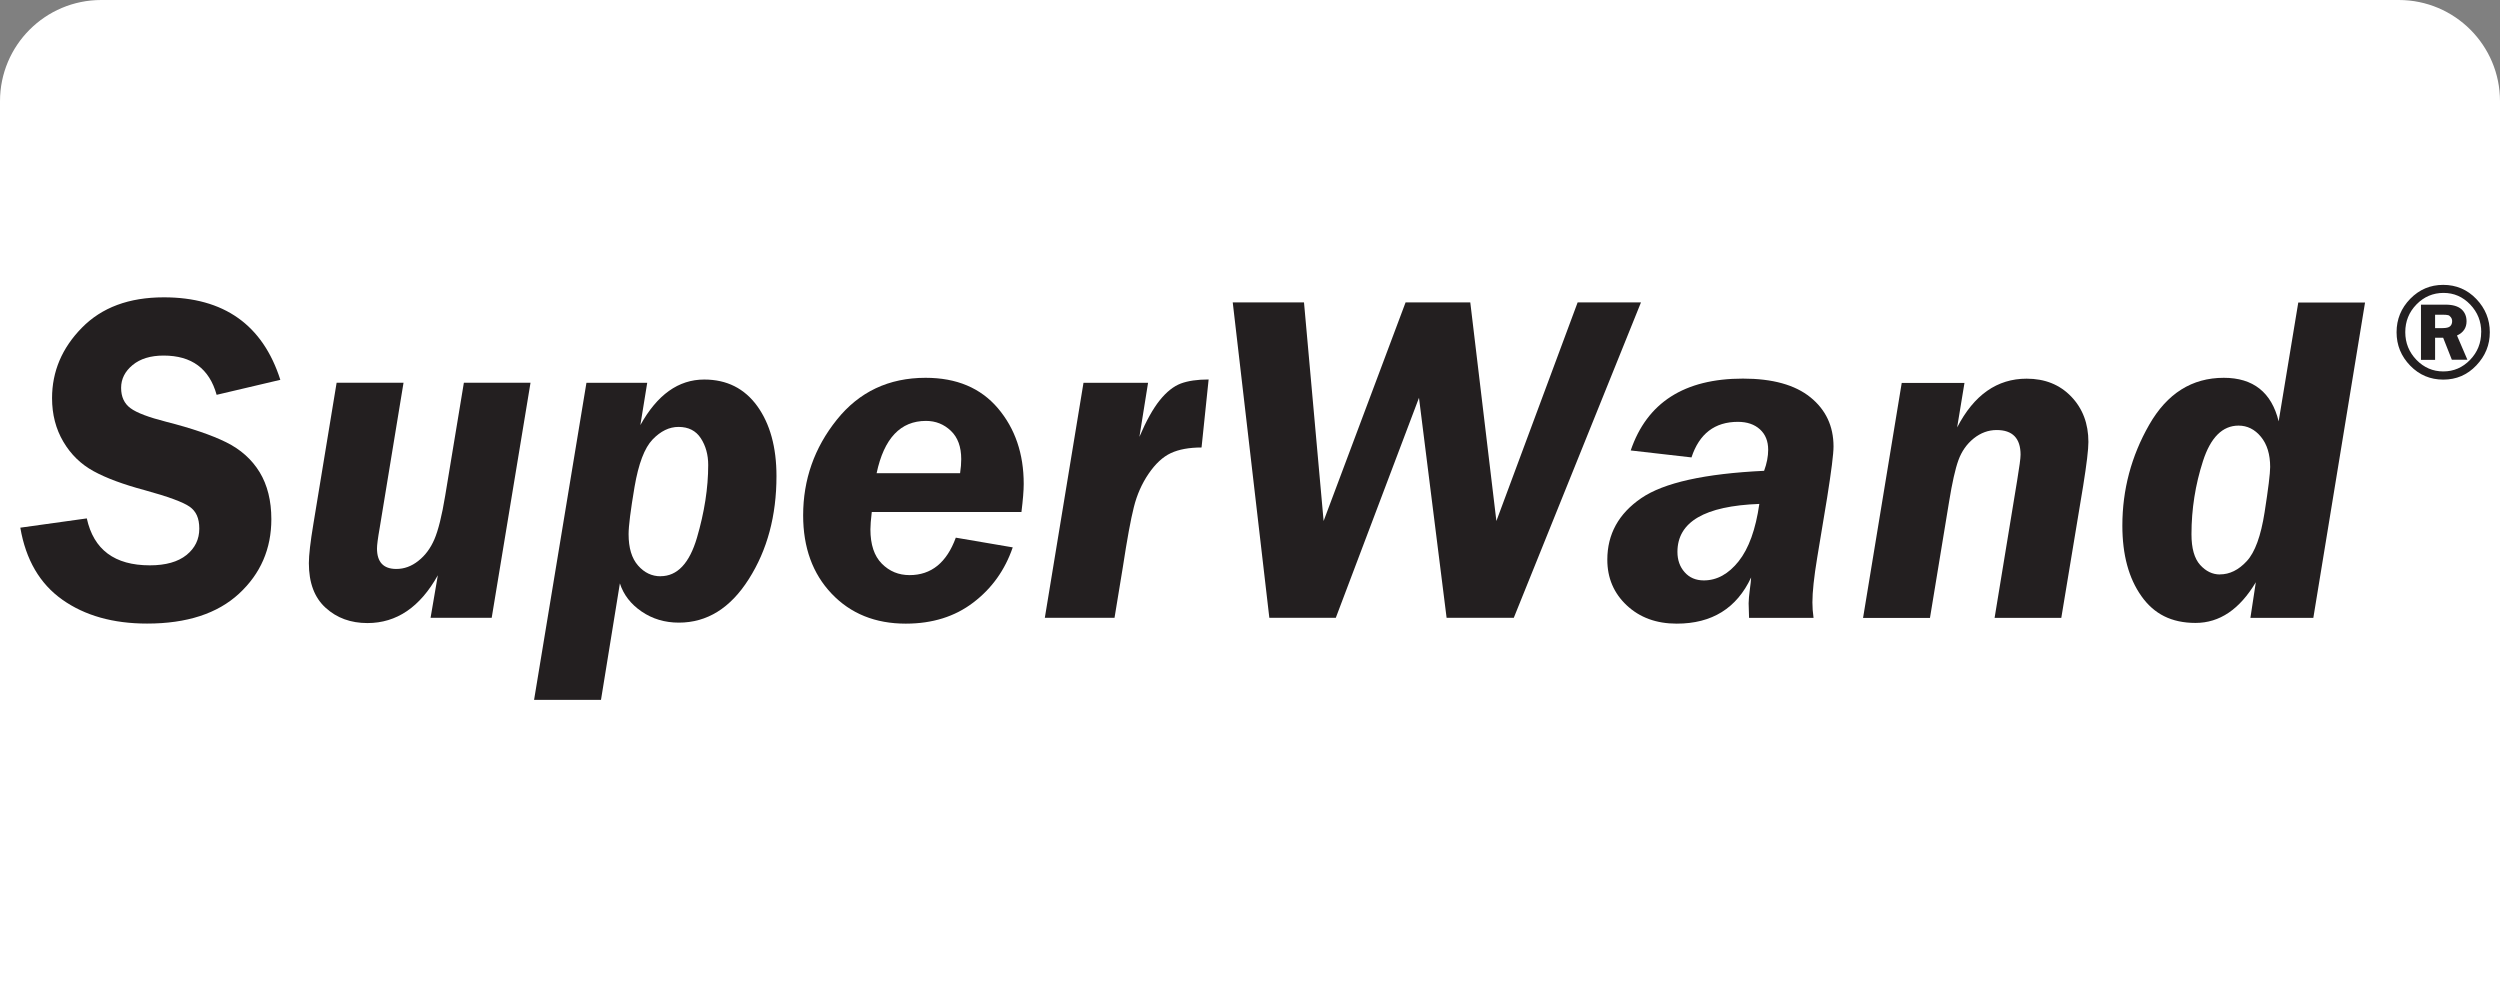
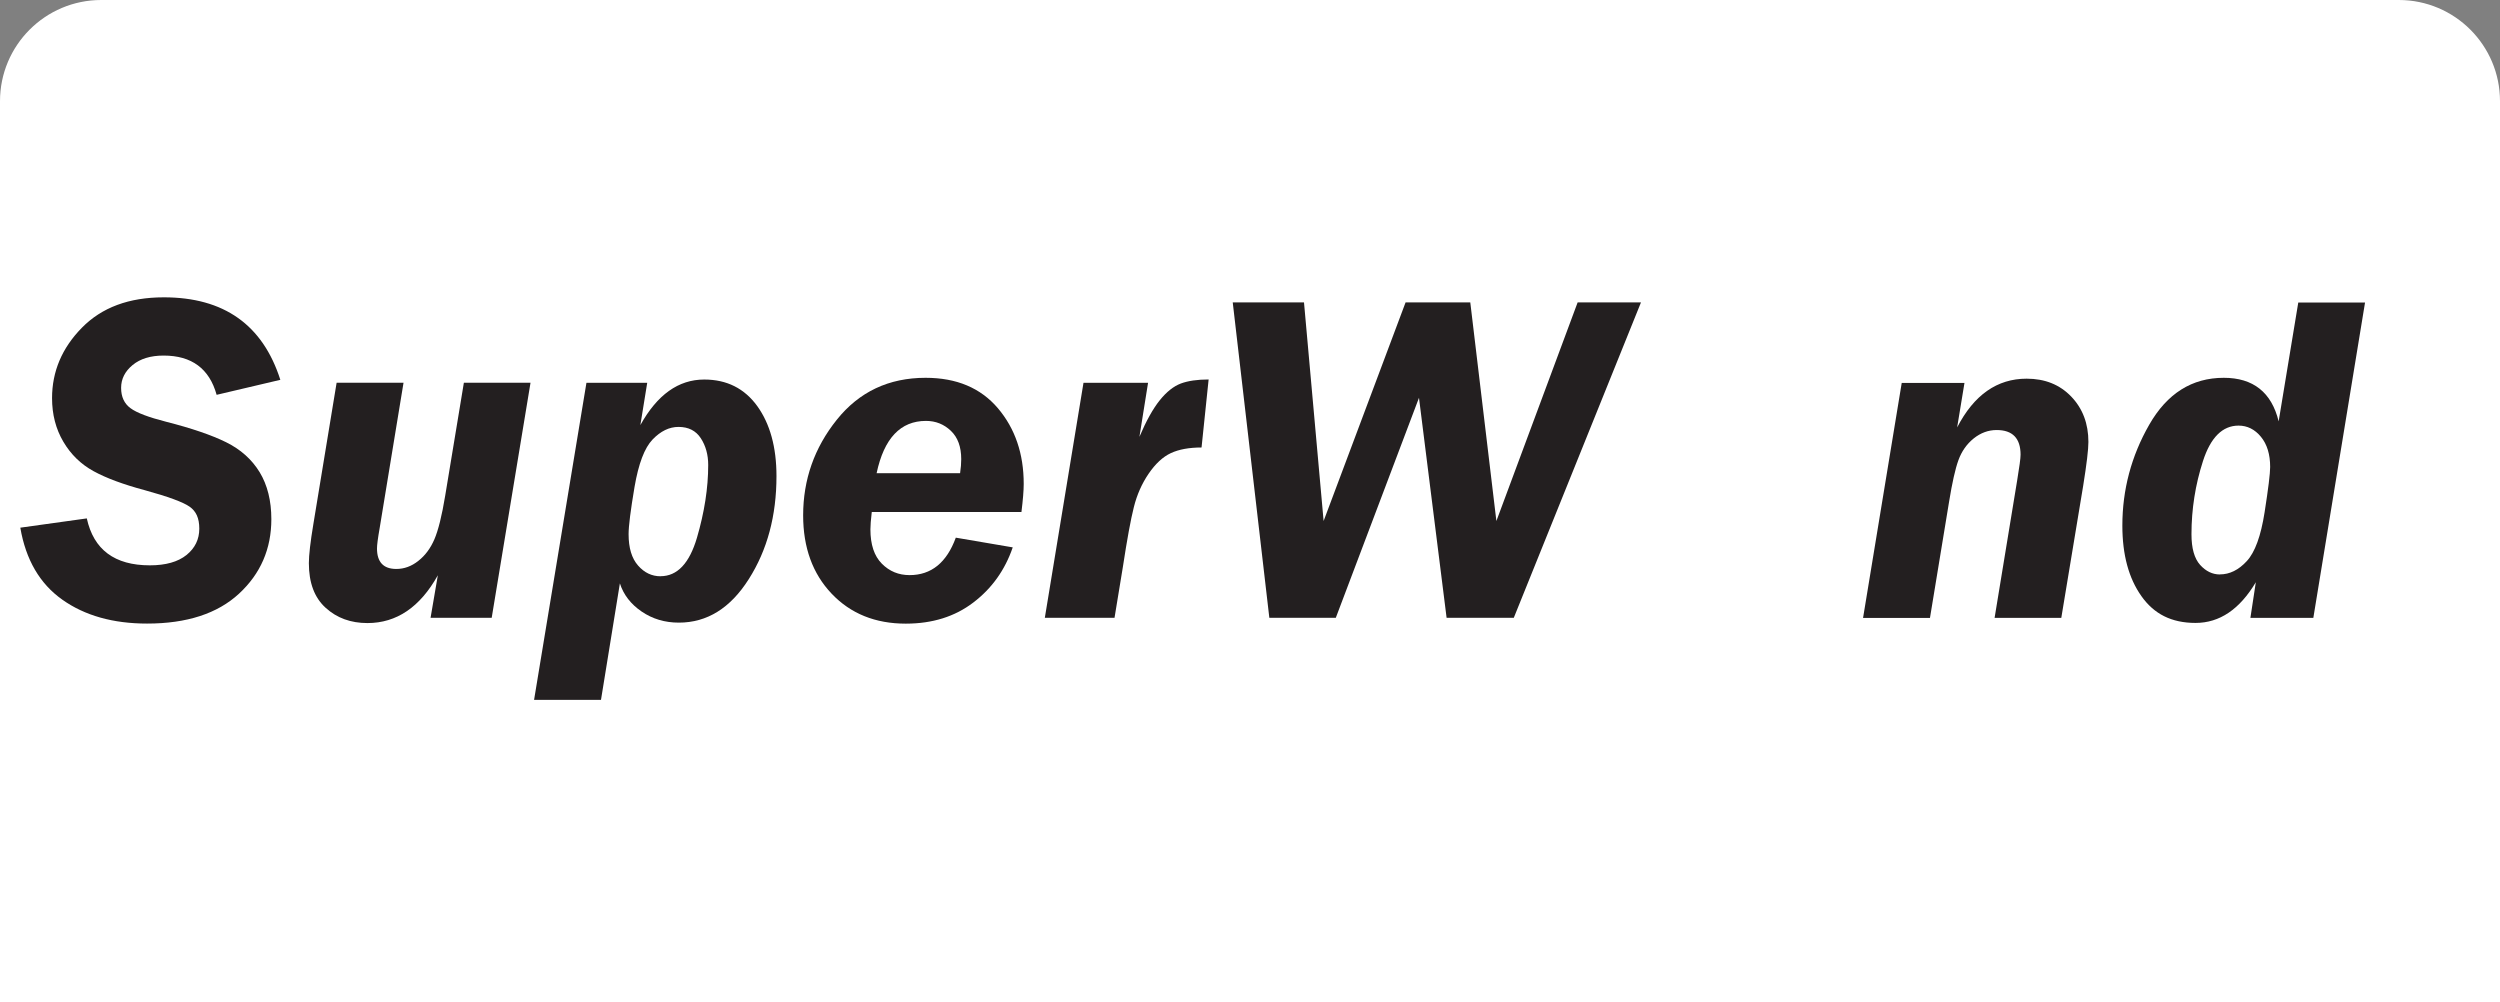
<svg xmlns="http://www.w3.org/2000/svg" width="247" height="99" viewBox="0 0 247 99" fill="none">
  <rect x="0" y="0" width="247" height="99" fill="#808080" stroke="none" />
  <path d="M0 10C0 4.477 4.477 0 10 0H237C242.523 0 247 4.477 247 10V99H0V10Z" fill="white" />
  <g clip-path="url(#clip0_4774_70034)">
    <path d="M27.697 37.527L21.403 39.009C20.684 36.418 18.936 35.13 16.166 35.13C14.876 35.13 13.854 35.445 13.1 36.067C12.346 36.69 11.966 37.441 11.966 38.322C11.966 39.202 12.276 39.875 12.889 40.325C13.502 40.784 14.679 41.227 16.42 41.671C18.922 42.308 20.895 42.981 22.333 43.689C23.771 44.398 24.877 45.385 25.653 46.652C26.421 47.919 26.809 49.472 26.809 51.297C26.809 54.231 25.744 56.685 23.616 58.654C21.487 60.622 18.457 61.609 14.531 61.609C11.176 61.609 8.378 60.822 6.158 59.248C3.931 57.673 2.55 55.304 2.007 52.134L8.576 51.218C9.252 54.309 11.324 55.855 14.806 55.855C16.378 55.855 17.583 55.512 18.429 54.832C19.267 54.152 19.69 53.286 19.69 52.234C19.69 51.182 19.373 50.509 18.732 50.059C18.09 49.608 16.61 49.064 14.291 48.427C12.177 47.861 10.5 47.239 9.245 46.552C7.991 45.865 6.997 44.899 6.257 43.639C5.517 42.387 5.143 40.948 5.143 39.338C5.143 36.704 6.123 34.386 8.089 32.382C10.056 30.378 12.741 29.376 16.187 29.376C22.122 29.376 25.963 32.096 27.697 37.527Z" fill="#231F20" />
    <path d="M52.414 37.821L48.58 61.036H42.54L43.259 56.836C41.504 59.984 39.185 61.559 36.303 61.559C34.653 61.559 33.279 61.058 32.172 60.049C31.066 59.047 30.516 57.58 30.516 55.641C30.516 54.853 30.664 53.551 30.967 51.74L33.258 37.813H39.869L37.515 52.148C37.331 53.186 37.247 53.858 37.247 54.181C37.247 55.533 37.881 56.213 39.157 56.213C39.932 56.213 40.665 55.948 41.335 55.411C42.011 54.882 42.54 54.166 42.92 53.279C43.301 52.391 43.66 50.953 43.985 48.978L45.831 37.813H52.421L52.414 37.821Z" fill="#231F20" />
    <path d="M59.378 69.145H52.767L57.94 37.821H63.945L63.268 42C64.931 39.001 67.032 37.498 69.576 37.498C71.803 37.498 73.551 38.372 74.82 40.125C76.081 41.878 76.716 44.183 76.716 47.045C76.716 50.96 75.806 54.345 73.981 57.215C72.163 60.085 69.858 61.516 67.067 61.516C65.686 61.516 64.466 61.151 63.395 60.421C62.324 59.691 61.605 58.761 61.245 57.637L59.378 69.145ZM65.263 56.929C66.912 56.929 68.11 55.662 68.857 53.136C69.597 50.609 69.971 48.212 69.971 45.943C69.971 44.92 69.724 44.04 69.238 43.295C68.751 42.551 68.018 42.179 67.039 42.179C66.123 42.179 65.27 42.594 64.473 43.424C63.677 44.254 63.085 45.815 62.69 48.119C62.303 50.416 62.105 51.969 62.105 52.778C62.105 54.13 62.415 55.168 63.042 55.877C63.663 56.585 64.403 56.936 65.263 56.936V56.929Z" fill="#231F20" />
    <path d="M100.904 50.588H86.131C86.04 51.346 85.997 51.919 85.997 52.298C85.997 53.801 86.371 54.932 87.125 55.69C87.879 56.449 88.788 56.821 89.867 56.821C92.009 56.821 93.531 55.59 94.434 53.121L100.058 54.08C99.29 56.32 98 58.131 96.168 59.526C94.342 60.922 92.115 61.616 89.493 61.616C86.484 61.616 84.038 60.629 82.163 58.653C80.288 56.678 79.351 54.102 79.351 50.917C79.351 47.389 80.458 44.24 82.671 41.477C84.884 38.708 87.809 37.327 91.452 37.327C94.511 37.327 96.886 38.329 98.592 40.332C100.291 42.336 101.143 44.827 101.143 47.811C101.143 48.462 101.066 49.393 100.918 50.595L100.904 50.588ZM86.603 46.752H94.857C94.934 46.237 94.969 45.779 94.969 45.364C94.969 44.147 94.631 43.217 93.947 42.565C93.264 41.914 92.446 41.585 91.488 41.585C88.972 41.585 87.344 43.302 86.611 46.745L86.603 46.752Z" fill="#231F20" />
    <path d="M118.714 44.212C117.487 44.212 116.473 44.398 115.676 44.77C114.88 45.142 114.154 45.822 113.484 46.802C112.815 47.783 112.328 48.885 112.025 50.102C111.715 51.318 111.356 53.293 110.94 56.013L110.115 61.037H103.229L107.049 37.821H113.428L112.575 43.16C113.245 41.578 113.921 40.369 114.591 39.538C115.26 38.708 115.951 38.164 116.663 37.892C117.375 37.628 118.291 37.492 119.412 37.492L118.714 44.205V44.212Z" fill="#231F20" />
    <path d="M162.129 29.877L149.563 61.037H142.924L140.196 39.302L131.978 61.037H125.41L121.794 29.877H128.835L130.773 51.475L138.871 29.877H145.264L147.843 51.475L155.871 29.877H162.129Z" fill="#231F20" />
-     <path d="M172.807 61.044C172.779 60.357 172.765 59.877 172.765 59.605C172.765 59.305 172.807 58.804 172.899 58.124C172.955 57.716 172.997 57.358 173.011 57.051C171.588 60.099 169.135 61.616 165.66 61.616C163.652 61.616 162.01 61.015 160.727 59.813C159.444 58.611 158.803 57.108 158.803 55.297C158.803 52.778 159.916 50.753 162.151 49.221C164.385 47.69 168.43 46.795 174.294 46.516C174.562 45.786 174.696 45.092 174.696 44.441C174.696 43.589 174.428 42.916 173.885 42.422C173.343 41.929 172.617 41.678 171.708 41.678C169.417 41.678 167.888 42.852 167.119 45.192L161.114 44.505C162.721 39.775 166.415 37.406 172.201 37.406C175.126 37.406 177.346 38.021 178.868 39.252C180.391 40.483 181.152 42.108 181.152 44.119C181.152 44.849 180.94 46.523 180.525 49.142L179.538 55.104C179.221 57.022 179.066 58.489 179.066 59.512C179.066 59.999 179.101 60.507 179.178 61.044H172.814H172.807ZM173.822 49.787C168.423 49.987 165.731 51.562 165.731 54.524C165.731 55.326 165.963 55.998 166.443 56.535C166.915 57.072 167.549 57.344 168.339 57.344C169.628 57.344 170.777 56.714 171.778 55.455C172.779 54.195 173.462 52.306 173.822 49.787Z" fill="#231F20" />
    <path d="M194.092 37.821L193.366 42.229C195.029 39.016 197.32 37.413 200.231 37.413C202.035 37.413 203.501 37.999 204.636 39.18C205.77 40.361 206.334 41.857 206.334 43.667C206.334 44.397 206.165 45.836 205.82 47.983L203.656 61.044H197.066L199.293 47.482C199.519 46.129 199.632 45.278 199.632 44.927C199.632 43.303 198.842 42.487 197.271 42.487C196.446 42.487 195.692 42.766 195.001 43.317C194.311 43.875 193.81 44.591 193.493 45.464C193.176 46.337 192.873 47.704 192.57 49.565L190.681 61.051H184.07L187.89 37.835H194.092V37.821Z" fill="#231F20" />
    <path d="M228.549 61.044H222.34L222.876 57.523C221.276 60.206 219.295 61.545 216.92 61.545C214.545 61.545 212.818 60.664 211.571 58.897C210.316 57.129 209.689 54.81 209.689 51.933C209.689 48.391 210.57 45.063 212.339 41.971C214.108 38.873 216.568 37.327 219.711 37.327C222.615 37.327 224.426 38.758 225.131 41.628L227.069 29.891H233.666L228.556 61.051L228.549 61.044ZM219.331 56.75C220.289 56.75 221.177 56.313 221.981 55.44C222.791 54.567 223.376 52.957 223.743 50.609C224.109 48.269 224.292 46.773 224.292 46.136C224.292 44.891 223.989 43.897 223.383 43.159C222.777 42.422 222.037 42.05 221.17 42.05C219.584 42.05 218.407 43.217 217.653 45.557C216.899 47.89 216.518 50.302 216.518 52.785C216.518 54.166 216.8 55.175 217.371 55.812C217.942 56.442 218.591 56.757 219.331 56.757V56.75Z" fill="#231F20" />
-     <path d="M241.398 37.506C240.115 37.506 239.023 37.048 238.127 36.125C237.232 35.201 236.781 34.106 236.781 32.825C236.781 31.544 237.232 30.449 238.127 29.526C239.03 28.603 240.115 28.145 241.391 28.145C242.666 28.145 243.773 28.61 244.661 29.541C245.549 30.471 245.993 31.566 245.993 32.825C245.993 34.085 245.549 35.166 244.661 36.103C243.773 37.041 242.687 37.506 241.391 37.506H241.398ZM245.147 32.825C245.147 31.759 244.788 30.85 244.055 30.084C243.322 29.319 242.448 28.939 241.419 28.939C240.39 28.939 239.488 29.319 238.748 30.077C238.008 30.836 237.641 31.752 237.641 32.818C237.641 33.885 238.015 34.801 238.748 35.559C239.488 36.318 240.369 36.697 241.398 36.697C242.427 36.697 243.301 36.318 244.041 35.559C244.774 34.801 245.14 33.892 245.14 32.818L245.147 32.825ZM240.587 33.377V35.552H239.192V30.099H241.602C242.321 30.099 242.842 30.249 243.188 30.55C243.526 30.85 243.695 31.251 243.695 31.745C243.695 32.396 243.378 32.861 242.751 33.148L243.78 35.545H242.243L241.384 33.369H240.594L240.587 33.377ZM240.587 31.093V32.417H241.313C241.68 32.417 241.933 32.36 242.067 32.239C242.201 32.124 242.272 31.952 242.272 31.73C242.272 31.587 242.229 31.451 242.145 31.344C242.06 31.23 241.969 31.158 241.87 31.137C241.771 31.108 241.574 31.093 241.278 31.093H240.58H240.587Z" fill="#231F20" />
  </g>
  <defs>
    <clipPath id="clip0_4774_70034">
      <rect width="244" height="41" fill="white" transform="translate(2 28.145)" />
    </clipPath>
  </defs>
</svg>